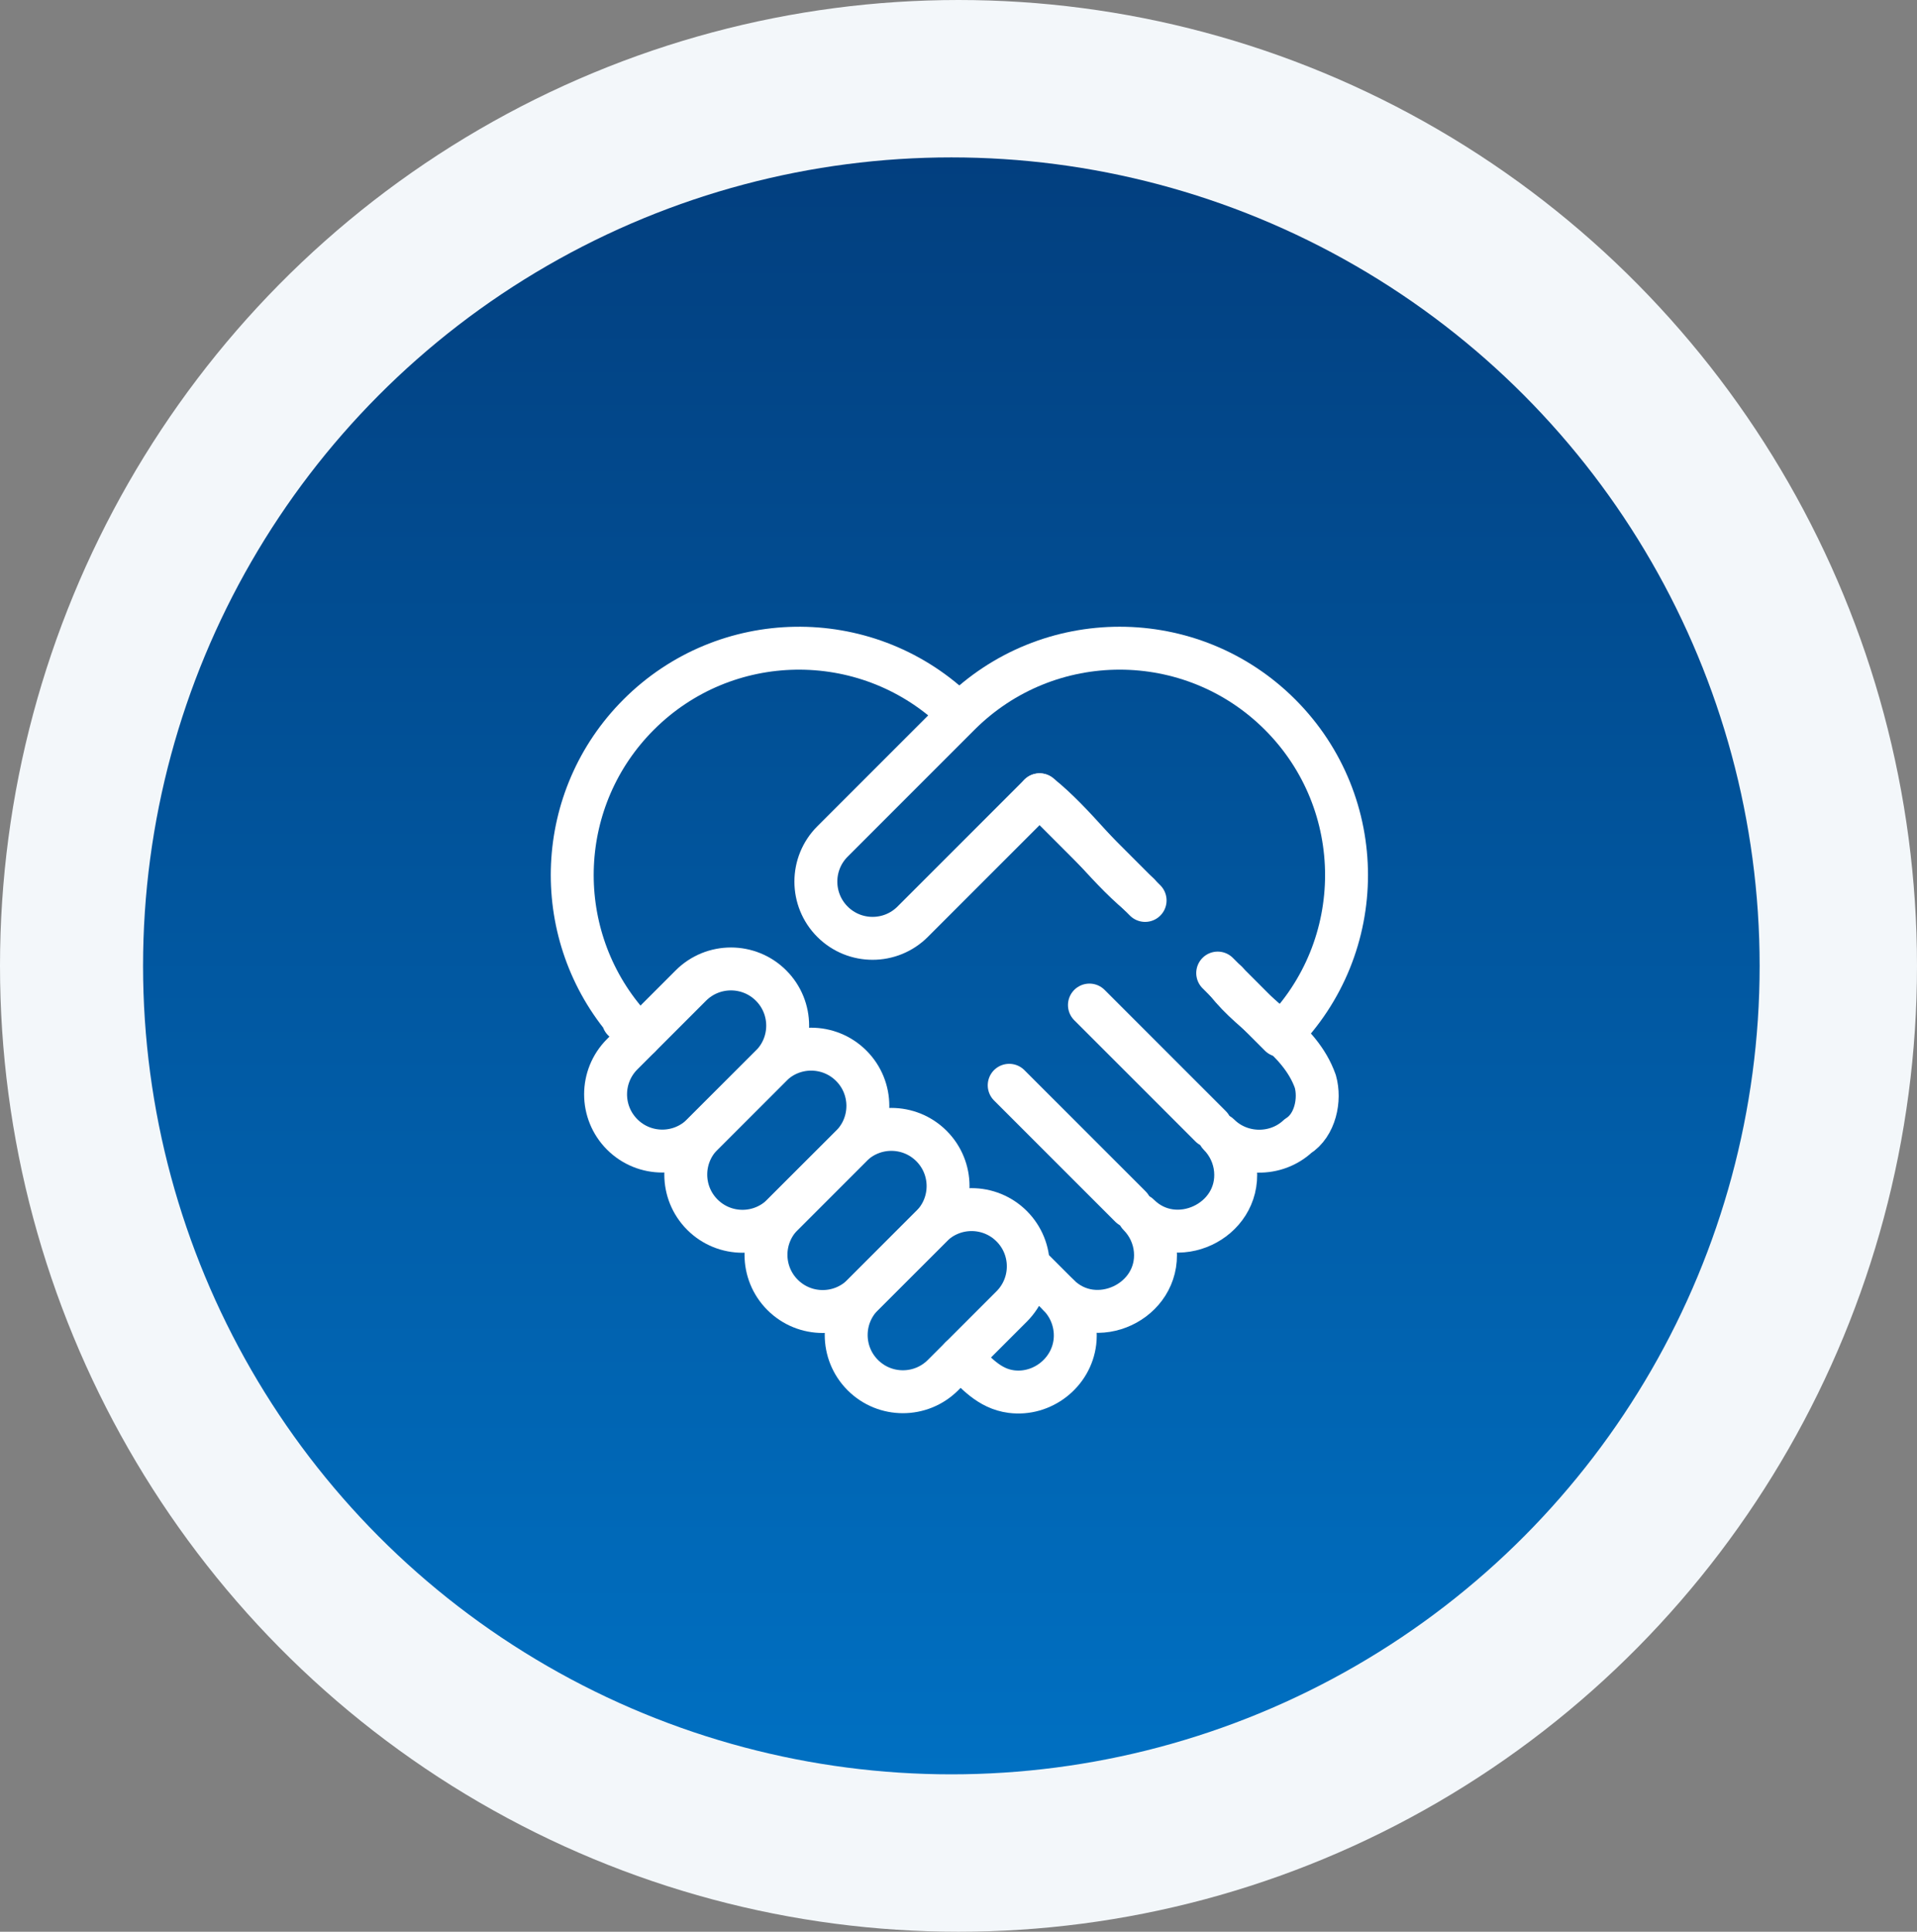
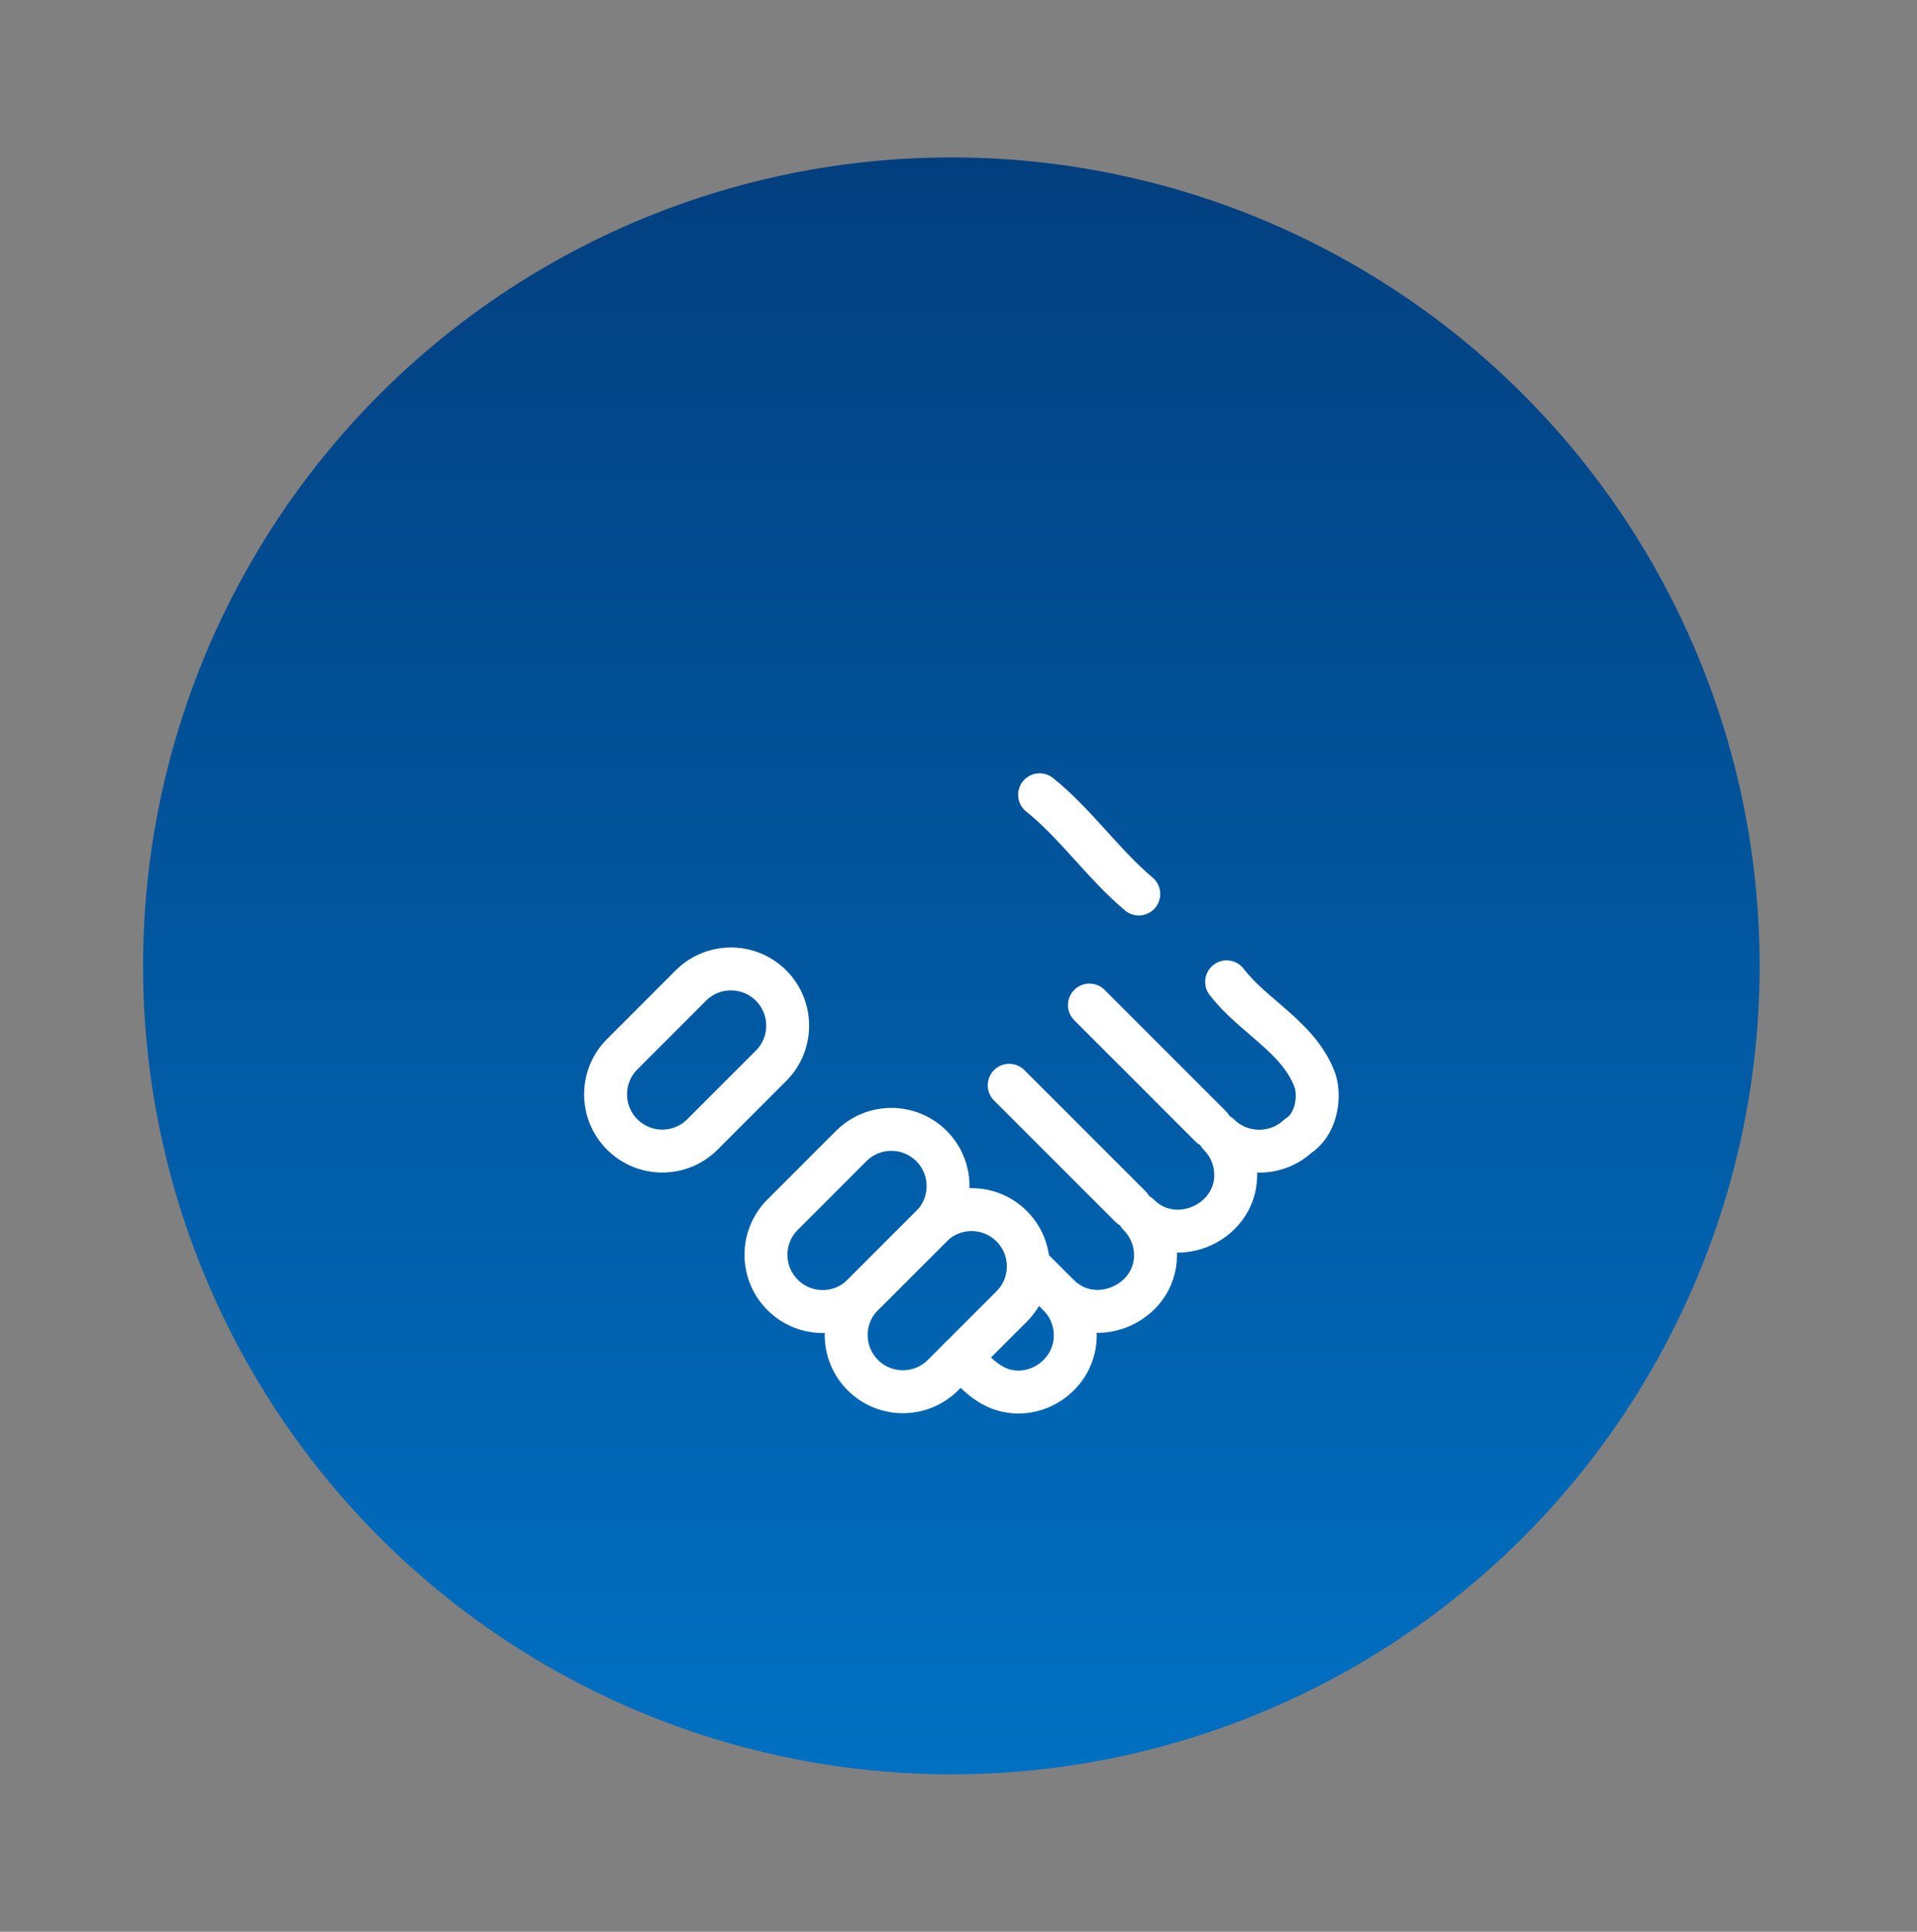
<svg xmlns="http://www.w3.org/2000/svg" width="134" height="135" viewBox="0 0 134 135" fill="none">
  <rect x="0" y="0" width="134" height="135" fill="#808080" stroke="none" />
-   <ellipse cx="67" cy="67.5" rx="67" ry="67.5" fill="#F3F7FA" />
  <circle cx="66.5" cy="67.5" r="56.5" fill="url(#paint0_linear_790_124)" />
  <path d="M79.602 62.477C77.157 60.431 75.174 57.546 72.668 55.543" stroke="white" stroke-width="3" stroke-miterlimit="10" stroke-linecap="round" stroke-linejoin="round" />
  <path d="M67.147 94.873C68.185 95.911 69.134 97.049 70.687 97.251C72.844 97.531 74.878 95.954 75.136 93.793C75.28 92.595 74.859 91.376 74.007 90.521C76.571 93.07 81.067 90.978 80.756 87.371C80.676 86.445 80.266 85.569 79.61 84.911C82.171 87.465 86.674 85.374 86.362 81.765C86.282 80.839 85.873 79.962 85.216 79.304C86.708 80.793 89.181 80.839 90.723 79.4C91.942 78.641 92.302 76.838 91.942 75.576C90.86 72.511 87.615 71.069 85.742 68.617" stroke="white" stroke-width="3" stroke-miterlimit="10" stroke-linecap="round" stroke-linejoin="round" />
-   <path d="M66.871 49.746C66.805 49.679 66.734 49.62 66.665 49.559C60.447 43.756 50.704 43.881 44.643 49.942C38.814 55.771 38.474 65.009 43.62 71.238L43.566 71.292L44.72 72.446" stroke="white" stroke-width="3" stroke-miterlimit="10" stroke-linecap="round" stroke-linejoin="round" />
  <path d="M79.019 84.32L70.544 75.846" stroke="white" stroke-width="3" stroke-miterlimit="10" stroke-linecap="round" stroke-linejoin="round" />
  <path d="M84.626 78.713L76.152 70.239" stroke="white" stroke-width="3" stroke-miterlimit="10" stroke-linecap="round" stroke-linejoin="round" />
  <path d="M43.492 79.282C41.944 77.734 41.944 75.223 43.492 73.675L48.291 68.876C49.839 67.328 52.349 67.328 53.898 68.876C55.446 70.424 55.446 72.934 53.898 74.482L49.098 79.282C47.55 80.83 45.04 80.83 43.492 79.282Z" stroke="white" stroke-width="3" stroke-miterlimit="10" stroke-linecap="round" stroke-linejoin="round" />
-   <path d="M49.097 84.888C47.549 83.34 47.549 80.829 49.097 79.281L53.897 74.482C55.445 72.934 57.955 72.934 59.503 74.482C61.051 76.03 61.051 78.54 59.503 80.088L54.704 84.888C53.155 86.436 50.645 86.436 49.097 84.888Z" stroke="white" stroke-width="3" stroke-miterlimit="10" stroke-linecap="round" stroke-linejoin="round" />
  <path d="M54.704 90.495C53.156 88.947 53.156 86.436 54.704 84.888L59.503 80.089C61.052 78.541 63.562 78.541 65.11 80.089C66.658 81.637 66.658 84.147 65.11 85.695L60.311 90.495C58.762 92.043 56.252 92.043 54.704 90.495Z" stroke="white" stroke-width="3" stroke-miterlimit="10" stroke-linecap="round" stroke-linejoin="round" />
  <path d="M60.311 96.101C58.763 94.553 58.763 92.043 60.311 90.495L65.11 85.695C66.659 84.147 69.169 84.147 70.717 85.695C72.265 87.243 72.265 89.754 70.717 91.302L65.917 96.101C64.369 97.649 61.859 97.649 60.311 96.101Z" stroke="white" stroke-width="3" stroke-miterlimit="10" stroke-linecap="round" stroke-linejoin="round" />
-   <path d="M85.118 68.003L89.479 72.367C95.672 66.175 95.672 56.136 89.479 49.943C83.287 43.751 73.248 43.751 67.055 49.943L58.191 58.808C56.643 60.356 56.643 62.866 58.191 64.415C59.739 65.963 62.249 65.963 63.797 64.415L72.667 55.545L80.044 62.927" stroke="white" stroke-width="3" stroke-miterlimit="10" stroke-linecap="round" stroke-linejoin="round" />
  <path d="M74.007 90.52L71.907 88.42" stroke="white" stroke-width="3" stroke-miterlimit="10" stroke-linecap="round" stroke-linejoin="round" />
  <defs>
    <linearGradient id="paint0_linear_790_124" x1="66.5" y1="11" x2="66.5" y2="124" gradientUnits="userSpaceOnUse">
      <stop stop-color="#023F7F" />
      <stop offset="1" stop-color="#0070C2" />
    </linearGradient>
  </defs>
</svg>